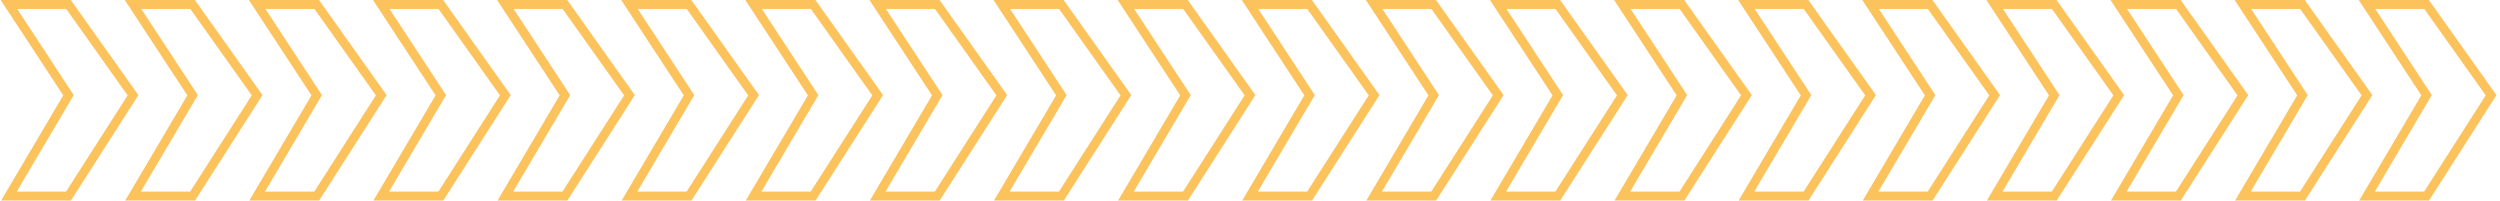
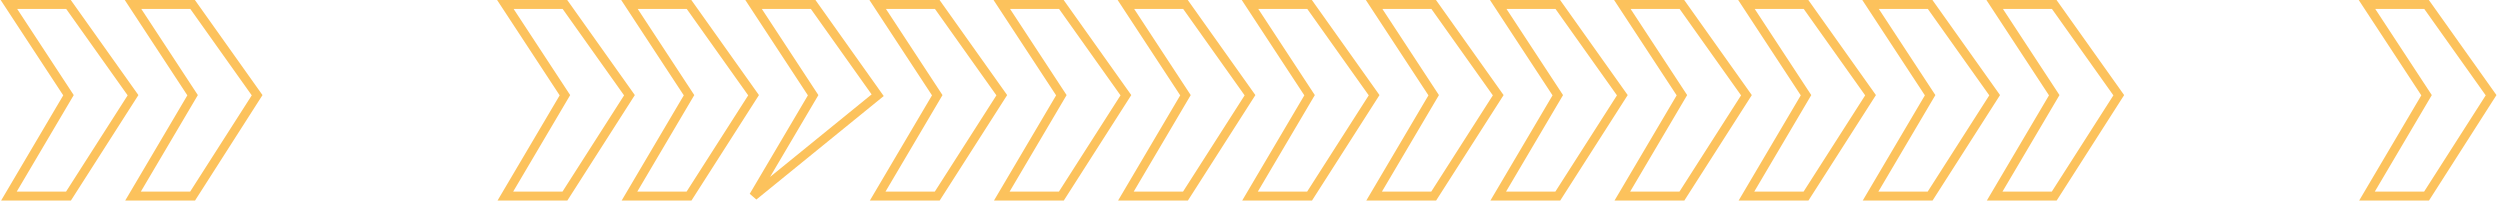
<svg xmlns="http://www.w3.org/2000/svg" width="561" height="45" viewBox="0 0 561 45" fill="none">
  <path d="M15.368 1H2L15.368 21.368L2 44H15.368L29.85 21.368L15.368 1Z" stroke="#FCC25C" stroke-width="2" />
  <path d="M43.218 1H29.85L43.218 21.368L29.85 44H43.218L57.7 21.368L43.218 1Z" stroke="#FCC25C" stroke-width="2" />
-   <path d="M71.068 1H57.7L71.068 21.368L57.7 44H71.068L85.55 21.368L71.068 1Z" stroke="#FCC25C" stroke-width="2" />
-   <path d="M98.918 1H85.55L98.918 21.368L85.55 44H98.918L113.4 21.368L98.918 1Z" stroke="#FCC25C" stroke-width="2" />
  <path d="M126.768 1H113.4L126.768 21.368L113.4 44H126.768L141.25 21.368L126.768 1Z" stroke="#FCC25C" stroke-width="2" />
  <path d="M154.618 1H141.25L154.618 21.368L141.25 44H154.618L169.1 21.368L154.618 1Z" stroke="#FCC25C" stroke-width="2" />
-   <path d="M182.468 1H169.1L182.468 21.368L169.1 44H182.468L196.95 21.368L182.468 1Z" stroke="#FCC25C" stroke-width="2" />
+   <path d="M182.468 1H169.1L182.468 21.368L169.1 44L196.95 21.368L182.468 1Z" stroke="#FCC25C" stroke-width="2" />
  <path d="M210.318 1H196.95L210.318 21.368L196.95 44H210.318L224.8 21.368L210.318 1Z" stroke="#FCC25C" stroke-width="2" />
  <path d="M238.168 1H224.8L238.168 21.368L224.8 44H238.168L252.65 21.368L238.168 1Z" stroke="#FCC25C" stroke-width="2" />
  <path d="M266.018 1H252.65L266.018 21.368L252.65 44H266.018L280.5 21.368L266.018 1Z" stroke="#FCC25C" stroke-width="2" />
  <path d="M293.868 1H280.5L293.868 21.368L280.5 44H293.868L308.35 21.368L293.868 1Z" stroke="#FCC25C" stroke-width="2" />
  <path d="M321.718 1H308.35L321.718 21.368L308.35 44H321.718L336.2 21.368L321.718 1Z" stroke="#FCC25C" stroke-width="2" />
  <path d="M349.568 1H336.2L349.568 21.368L336.2 44H349.568L364.05 21.368L349.568 1Z" stroke="#FCC25C" stroke-width="2" />
  <path d="M377.419 1H364.051L377.419 21.368L364.051 44H377.419L391.901 21.368L377.419 1Z" stroke="#FCC25C" stroke-width="2" />
  <path d="M405.269 1H391.901L405.269 21.368L391.901 44H405.269L419.751 21.368L405.269 1Z" stroke="#FCC25C" stroke-width="2" />
  <path d="M433.119 1H419.751L433.119 21.368L419.751 44H433.119L447.601 21.368L433.119 1Z" stroke="#FCC25C" stroke-width="2" />
  <path d="M460.969 1H447.601L460.969 21.368L447.601 44H460.969L475.451 21.368L460.969 1Z" stroke="#FCC25C" stroke-width="2" />
-   <path d="M488.819 1H475.451L488.819 21.368L475.451 44H488.819L503.301 21.368L488.819 1Z" stroke="#FCC25C" stroke-width="2" />
-   <path d="M516.669 1H503.301L516.669 21.368L503.301 44H516.669L531.151 21.368L516.669 1Z" stroke="#FCC25C" stroke-width="2" />
  <path d="M544.518 1H531.15L544.518 21.368L531.15 44H544.518L559 21.368L544.518 1Z" stroke="#FCC25C" stroke-width="2" />
</svg>